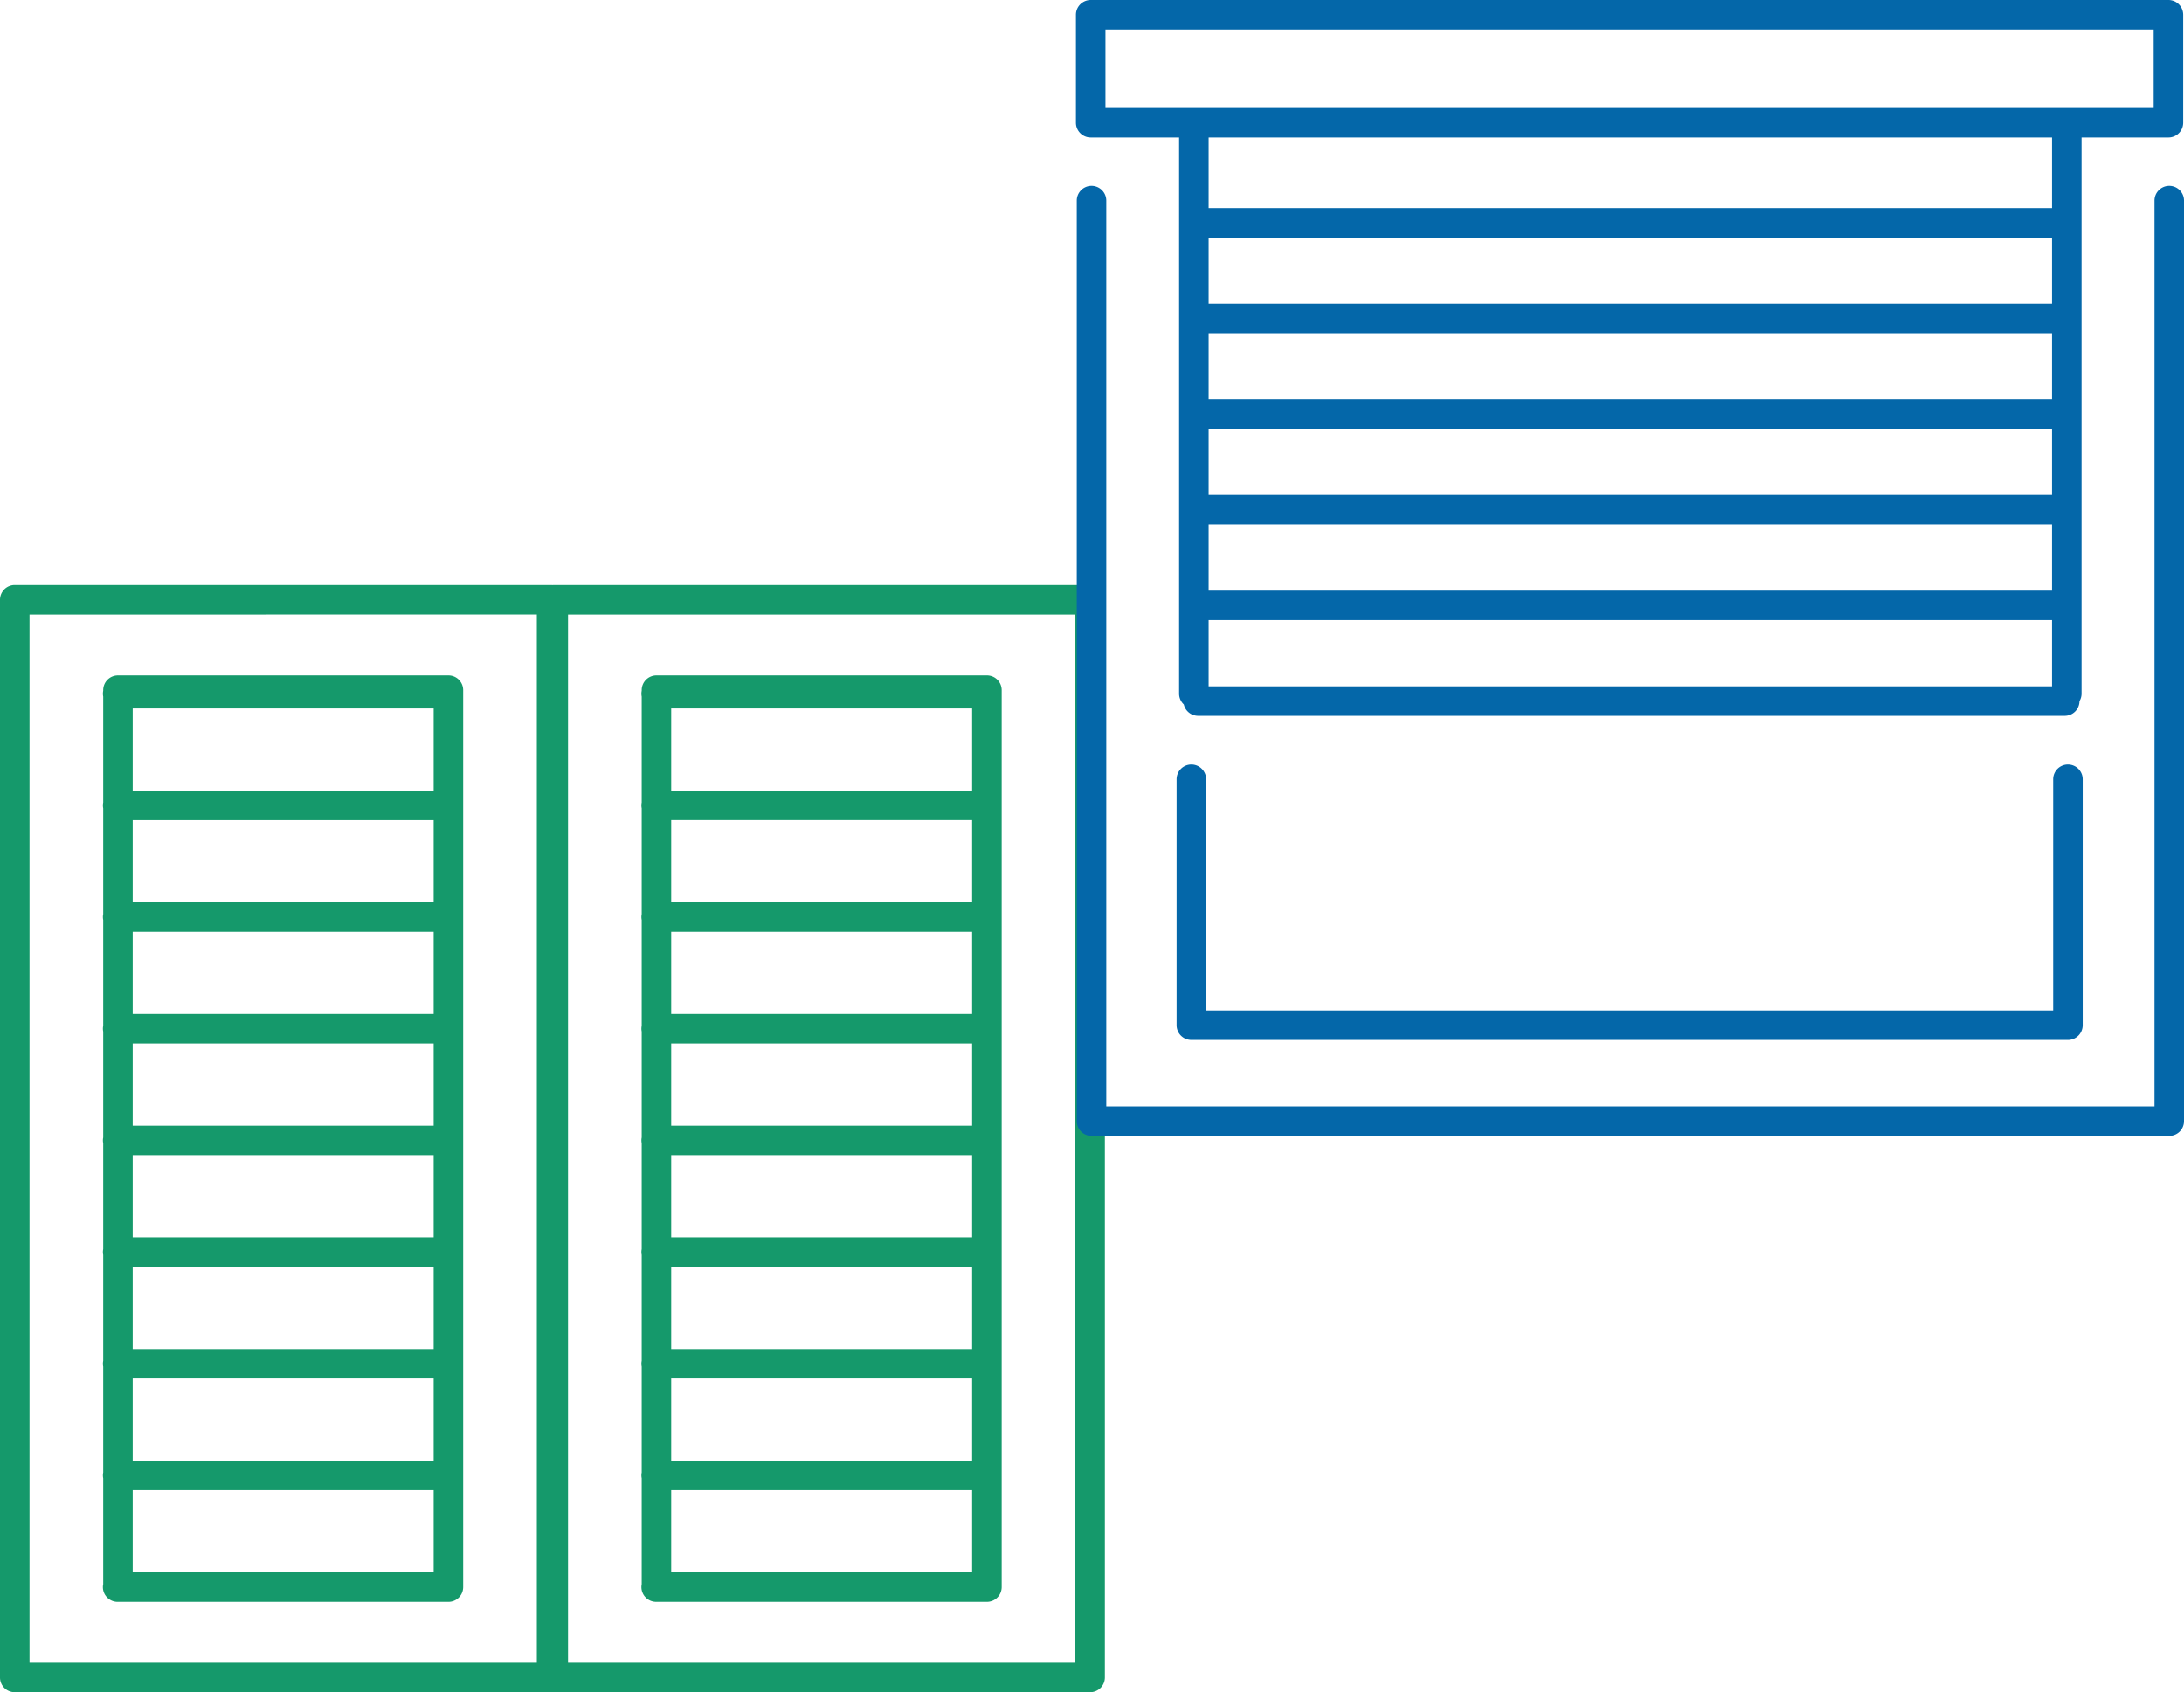
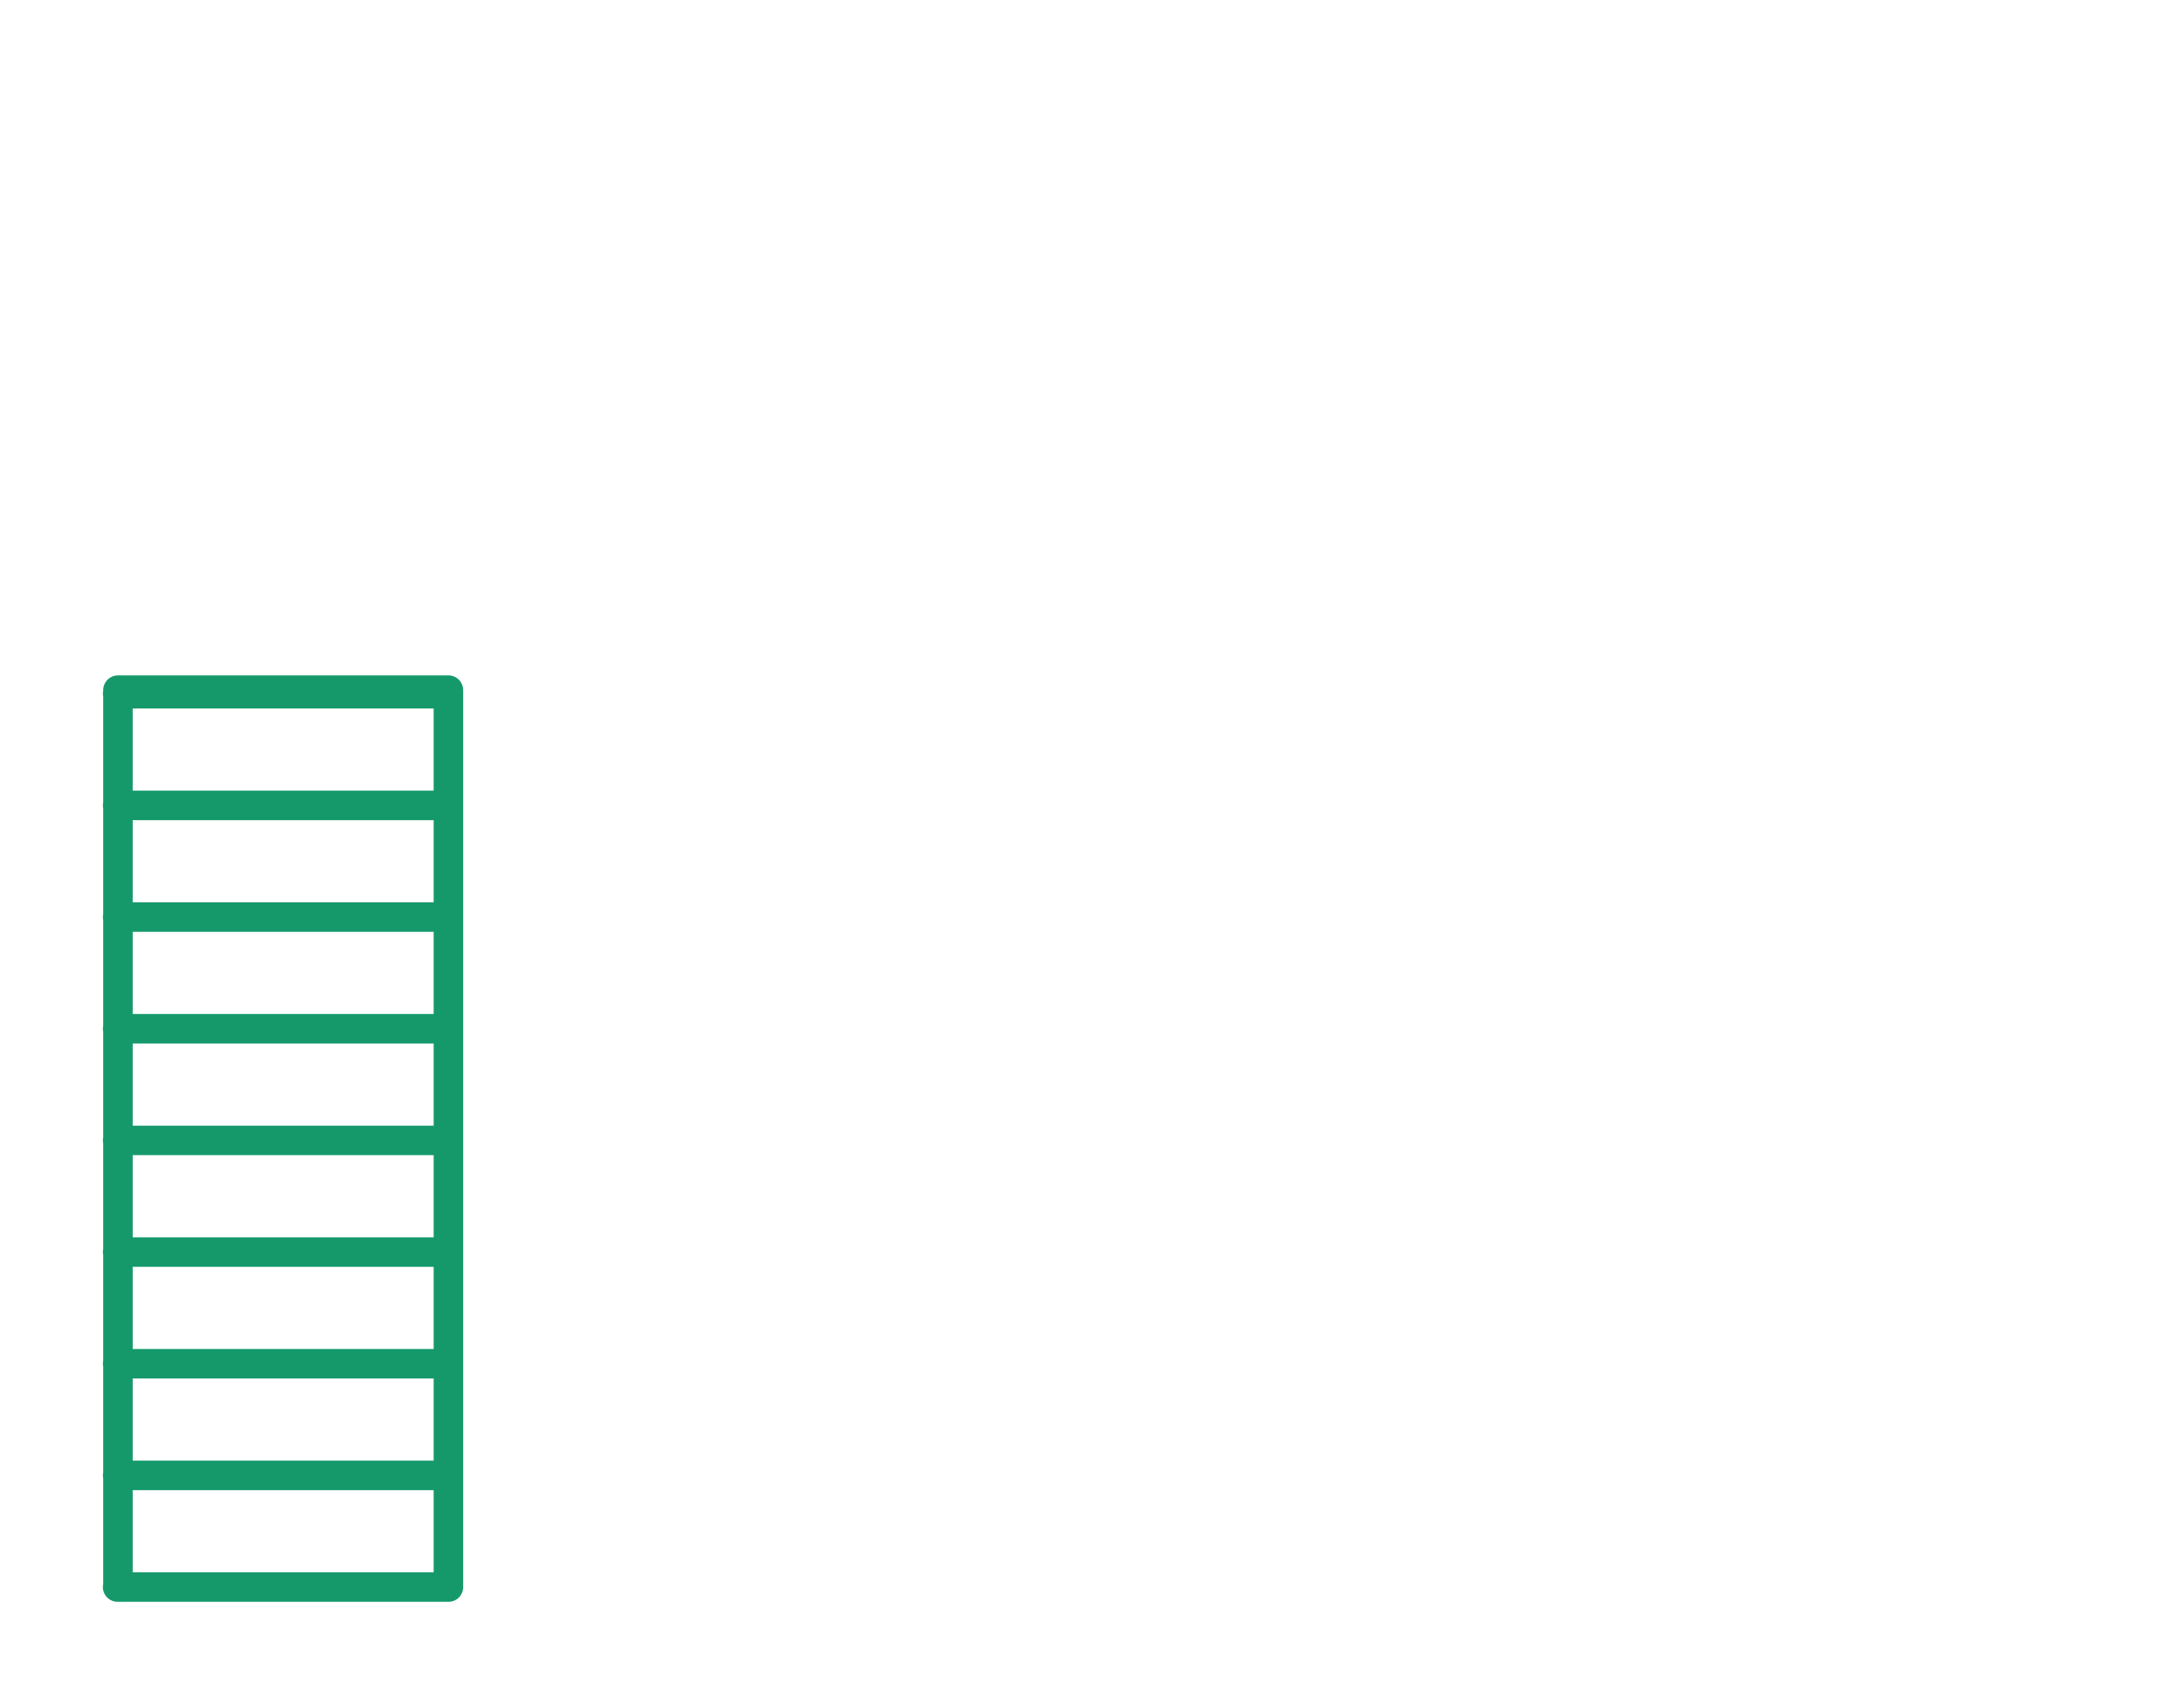
<svg xmlns="http://www.w3.org/2000/svg" width="255.109" height="197.68" viewBox="0 0 255.109 197.68">
  <defs>
    <style>      .cls-1 {        fill: #15996b;      }      .cls-2 {        fill: #0467a9;      }    </style>
  </defs>
  <g id="Gruppe_184" data-name="Gruppe 184" transform="translate(-452 -1771.016)">
    <g id="Gruppe_143" data-name="Gruppe 143" transform="translate(452 1779.016)">
      <g id="Gruppe_141" data-name="Gruppe 141" transform="translate(0 60.346)">
        <path id="Pfad_13375" data-name="Pfad 13375" class="cls-1" d="M-751.056,354.512a1.725,1.725,0,0,0,1.724,1.724h38.637a1.725,1.725,0,0,0,1.724-1.724V249.737a1.724,1.724,0,0,0-1.724-1.724h-38.6a1.724,1.724,0,0,0-1.724,1.724v.076a1.68,1.68,0,0,0-.035.338,1.68,1.68,0,0,0,.035.338v12.369a1.68,1.68,0,0,0-.035.338,1.683,1.683,0,0,0,.035.339V275.9a1.68,1.68,0,0,0-.035.338,1.674,1.674,0,0,0,.035.338v12.369a1.68,1.68,0,0,0-.035.338,1.68,1.68,0,0,0,.035.338v12.369a1.68,1.68,0,0,0-.035.338,1.68,1.68,0,0,0,.035.338v12.369a1.679,1.679,0,0,0-.035.338,1.679,1.679,0,0,0,.035.338v12.369a1.667,1.667,0,0,0-.035.338,1.679,1.679,0,0,0,.035.338v12.369a1.682,1.682,0,0,0-.035.339,1.679,1.679,0,0,0,.035.338v12.369A1.682,1.682,0,0,0-751.056,354.512Zm38.637-102.636v9.6h-35.154v-9.6Zm0,13.045v9.6h-35.154v-9.6Zm0,13.045v9.6h-35.154v-9.6Zm0,13.045v9.6h-35.154v-9.6Zm0,13.045v9.6h-35.154v-9.6Zm0,13.045v9.6h-35.154v-9.6Zm0,13.045v9.6h-35.154v-9.6Zm-35.154,13.045h35.154v9.6h-35.154Z" transform="translate(763.074 -237.458)" />
-         <path id="Pfad_13376" data-name="Pfad 13376" class="cls-1" d="M-637.663,235.771h-62.706c-.034,0-.065.008-.1.01s-.064-.01-.1-.01H-763.27a1.725,1.725,0,0,0-1.724,1.724V363.381a1.725,1.725,0,0,0,1.724,1.724h62.707c.033,0,.064-.009.1-.01s.064.01.1.01h62.706a1.725,1.725,0,0,0,1.724-1.724V237.5A1.725,1.725,0,0,0-637.663,235.771Zm-60.982,125.885V239.22h59.257V361.656Zm-3.643-122.437V361.656h-59.258V239.22Z" transform="translate(764.994 -235.771)" />
-         <path id="Pfad_13377" data-name="Pfad 13377" class="cls-1" d="M-637.743,248.013h-38.6a1.724,1.724,0,0,0-1.724,1.724v.076a1.684,1.684,0,0,0-.034.338,1.685,1.685,0,0,0,.034.338v12.369a1.684,1.684,0,0,0-.034.338,1.687,1.687,0,0,0,.034.339V275.9a1.684,1.684,0,0,0-.034.338,1.679,1.679,0,0,0,.034.338v12.369a1.684,1.684,0,0,0-.034.338,1.685,1.685,0,0,0,.034.338v12.369a1.685,1.685,0,0,0-.034.338,1.685,1.685,0,0,0,.034.338v12.369a1.684,1.684,0,0,0-.034.338,1.684,1.684,0,0,0,.034.338v12.369a1.671,1.671,0,0,0-.034.338,1.684,1.684,0,0,0,.034.338v12.369a1.687,1.687,0,0,0-.034.339,1.684,1.684,0,0,0,.034.338v12.369a1.686,1.686,0,0,0-.034.339,1.725,1.725,0,0,0,1.724,1.724h38.638a1.725,1.725,0,0,0,1.724-1.724V249.737A1.725,1.725,0,0,0-637.743,248.013Zm-1.725,3.863v9.6h-35.154v-9.6Zm0,13.045v9.6h-35.154v-9.6Zm0,13.045v9.6h-35.154v-9.6Zm0,13.045v9.6h-35.154v-9.6Zm0,13.045v9.6h-35.154v-9.6Zm0,13.045v9.6h-35.154v-9.6Zm0,13.045v9.6h-35.154v-9.6Zm-35.154,13.045h35.154v9.6h-35.154Z" transform="translate(753.023 -237.458)" />
      </g>
      <g id="Gruppe_142" data-name="Gruppe 142" transform="translate(125.68 -8)">
-         <path id="Pfad_13378" data-name="Pfad 13378" class="cls-2" d="M-636.547,89.406a1.725,1.725,0,0,0-1.724,1.724V196.94H-760.707V91.13a1.725,1.725,0,0,0-1.724-1.724,1.725,1.725,0,0,0-1.724,1.724V198.664a1.724,1.724,0,0,0,1.724,1.724h125.884a1.725,1.725,0,0,0,1.724-1.724V91.13A1.725,1.725,0,0,0-636.547,89.406Z" transform="translate(764.253 -67.697)" />
-         <path id="Pfad_13379" data-name="Pfad 13379" class="cls-2" d="M-748.905,167.806a1.725,1.725,0,0,0-1.724,1.724v28.733a1.725,1.725,0,0,0,1.724,1.724h102.387a1.725,1.725,0,0,0,1.724-1.724V169.53a1.724,1.724,0,0,0-1.724-1.724,1.725,1.725,0,0,0-1.724,1.724v27.008h-98.938V169.53A1.724,1.724,0,0,0-748.905,167.806Z" transform="translate(762.389 -78.499)" />
-         <path id="Pfad_13380" data-name="Pfad 13380" class="cls-2" d="M-762.544,80.287h10.329v64.981a1.716,1.716,0,0,0,.548,1.255,1.722,1.722,0,0,0,1.675,1.331h101.219a1.724,1.724,0,0,0,1.724-1.717,1.709,1.709,0,0,0,.243-.87V80.287h10.147a1.725,1.725,0,0,0,1.725-1.724V65.952a1.725,1.725,0,0,0-1.725-1.724H-762.544a1.725,1.725,0,0,0-1.724,1.724v12.61A1.725,1.725,0,0,0-762.544,80.287Zm13.778,34.044h98.512v7.724h-98.512Zm0,11.173h98.512v7.723h-98.512Zm98.512-14.622h-98.512v-7.723h98.512Zm-98.512,25.793h98.512v7.731h-98.512Zm98.512-36.965h-98.512V91.987h98.512Zm0-11.172h-98.512V80.287h98.512ZM-760.819,67.677h122.436v9.161H-760.819Z" transform="translate(764.268 -64.228)" />
-       </g>
+         </g>
    </g>
  </g>
</svg>